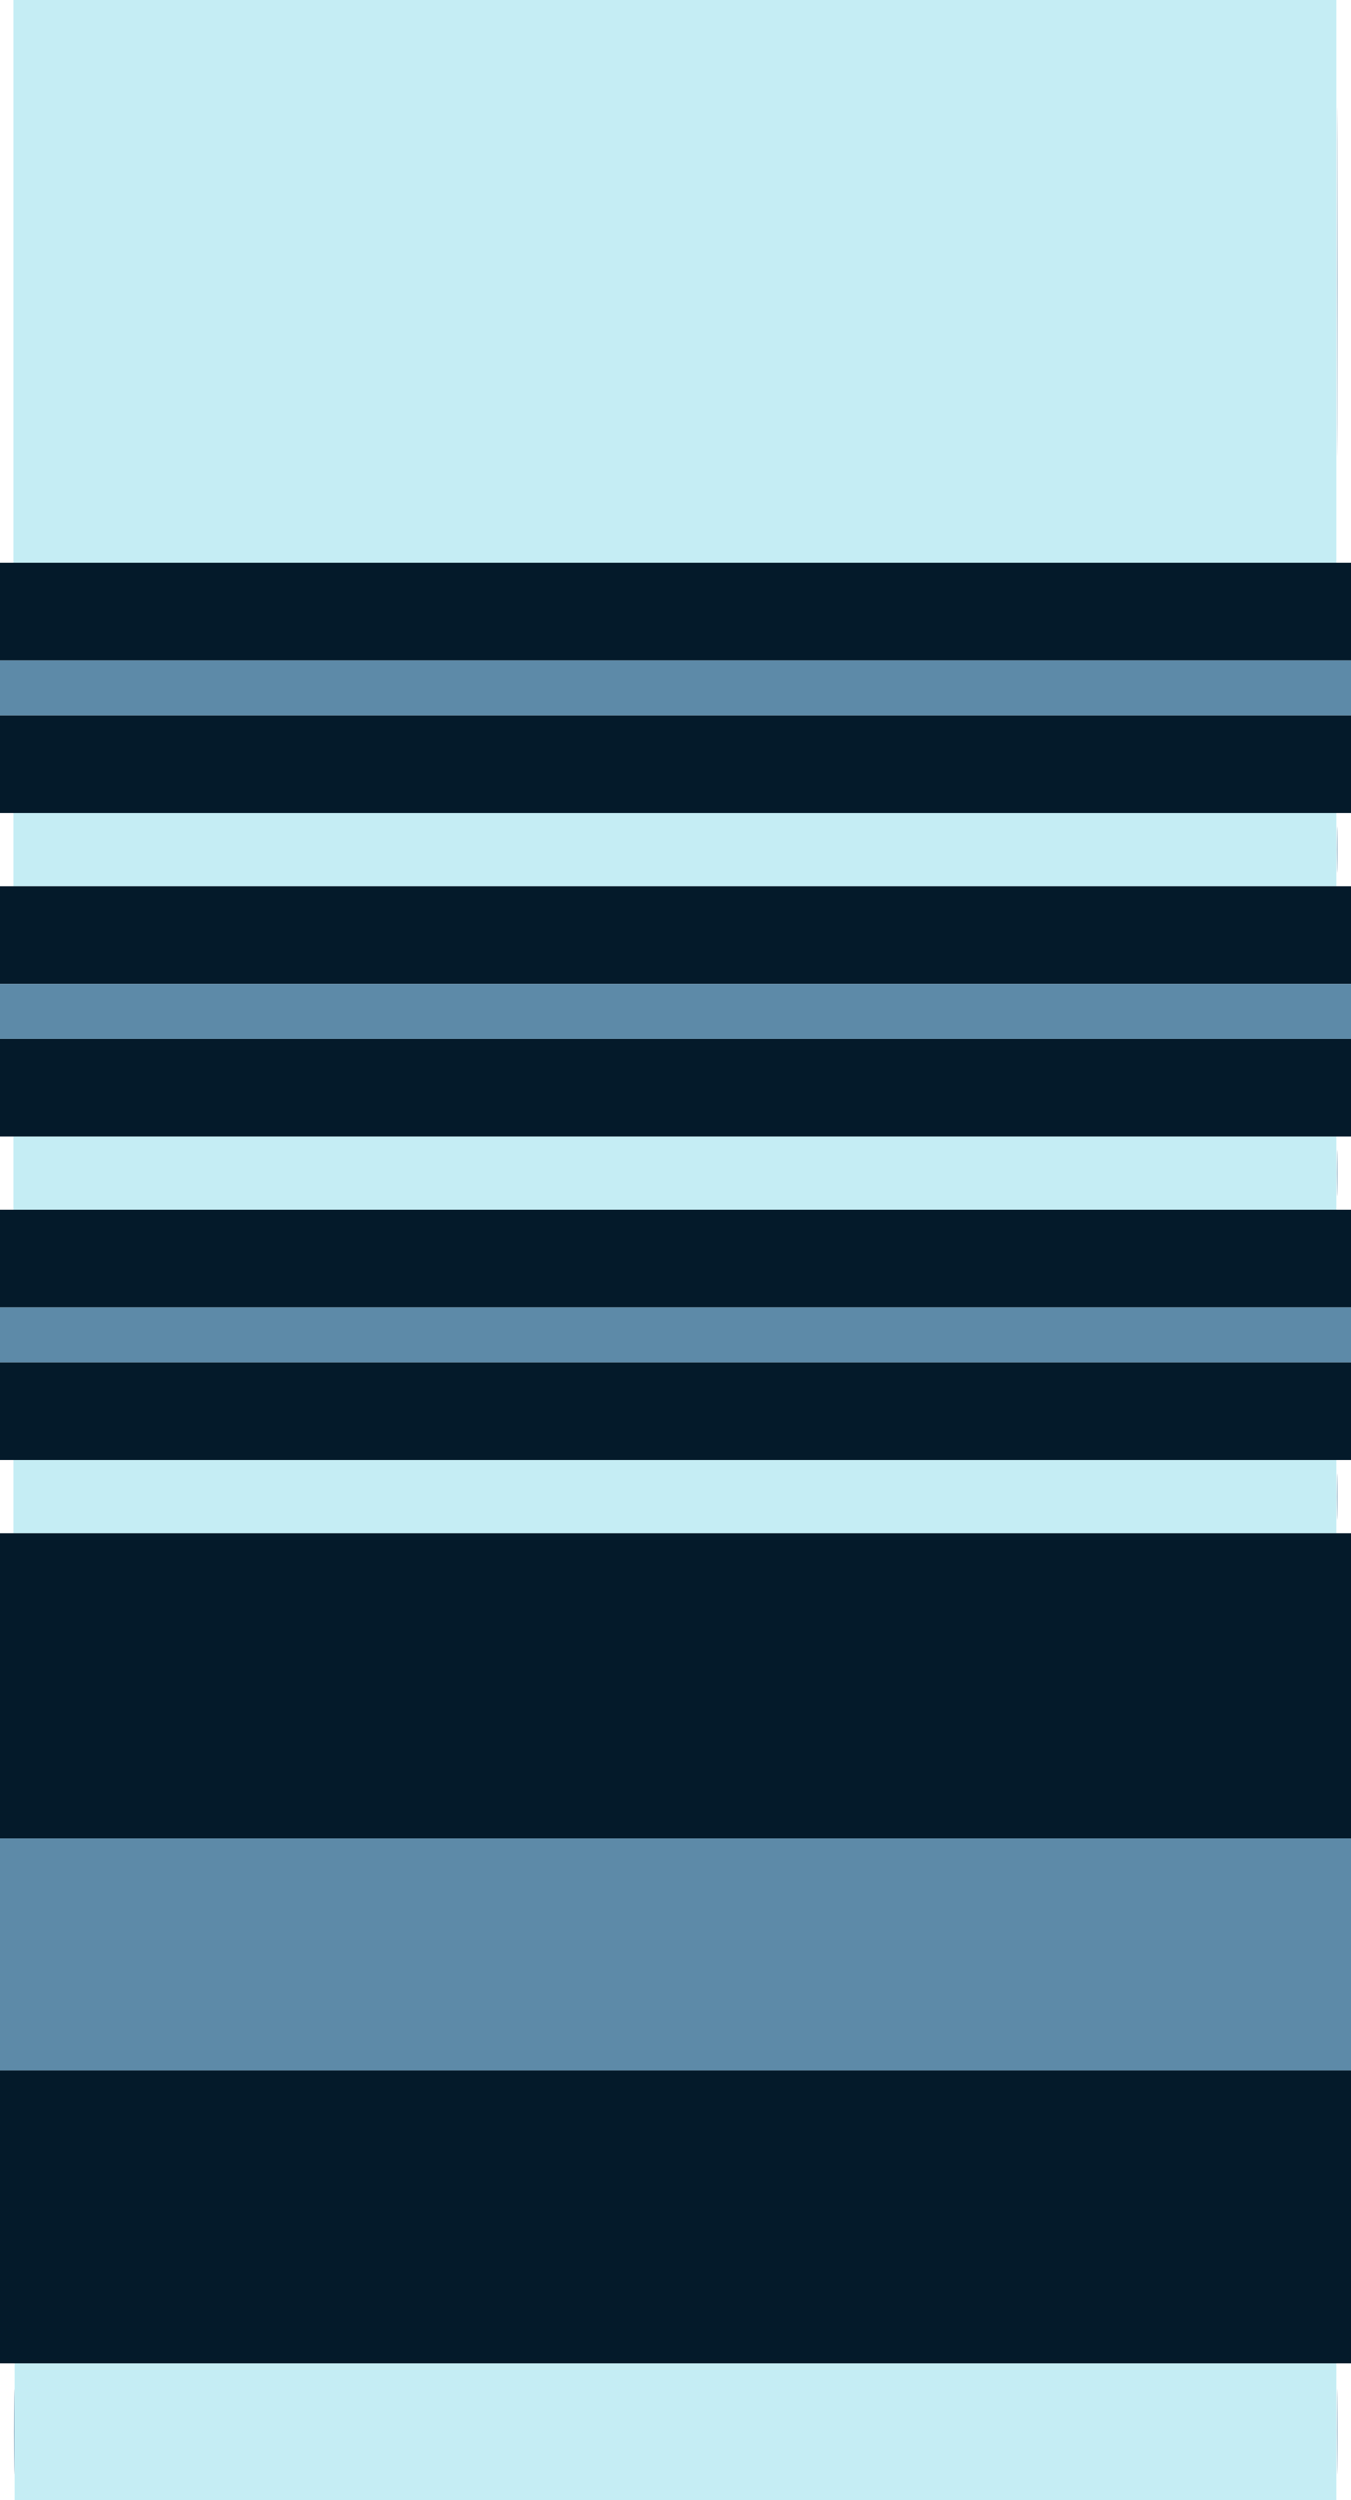
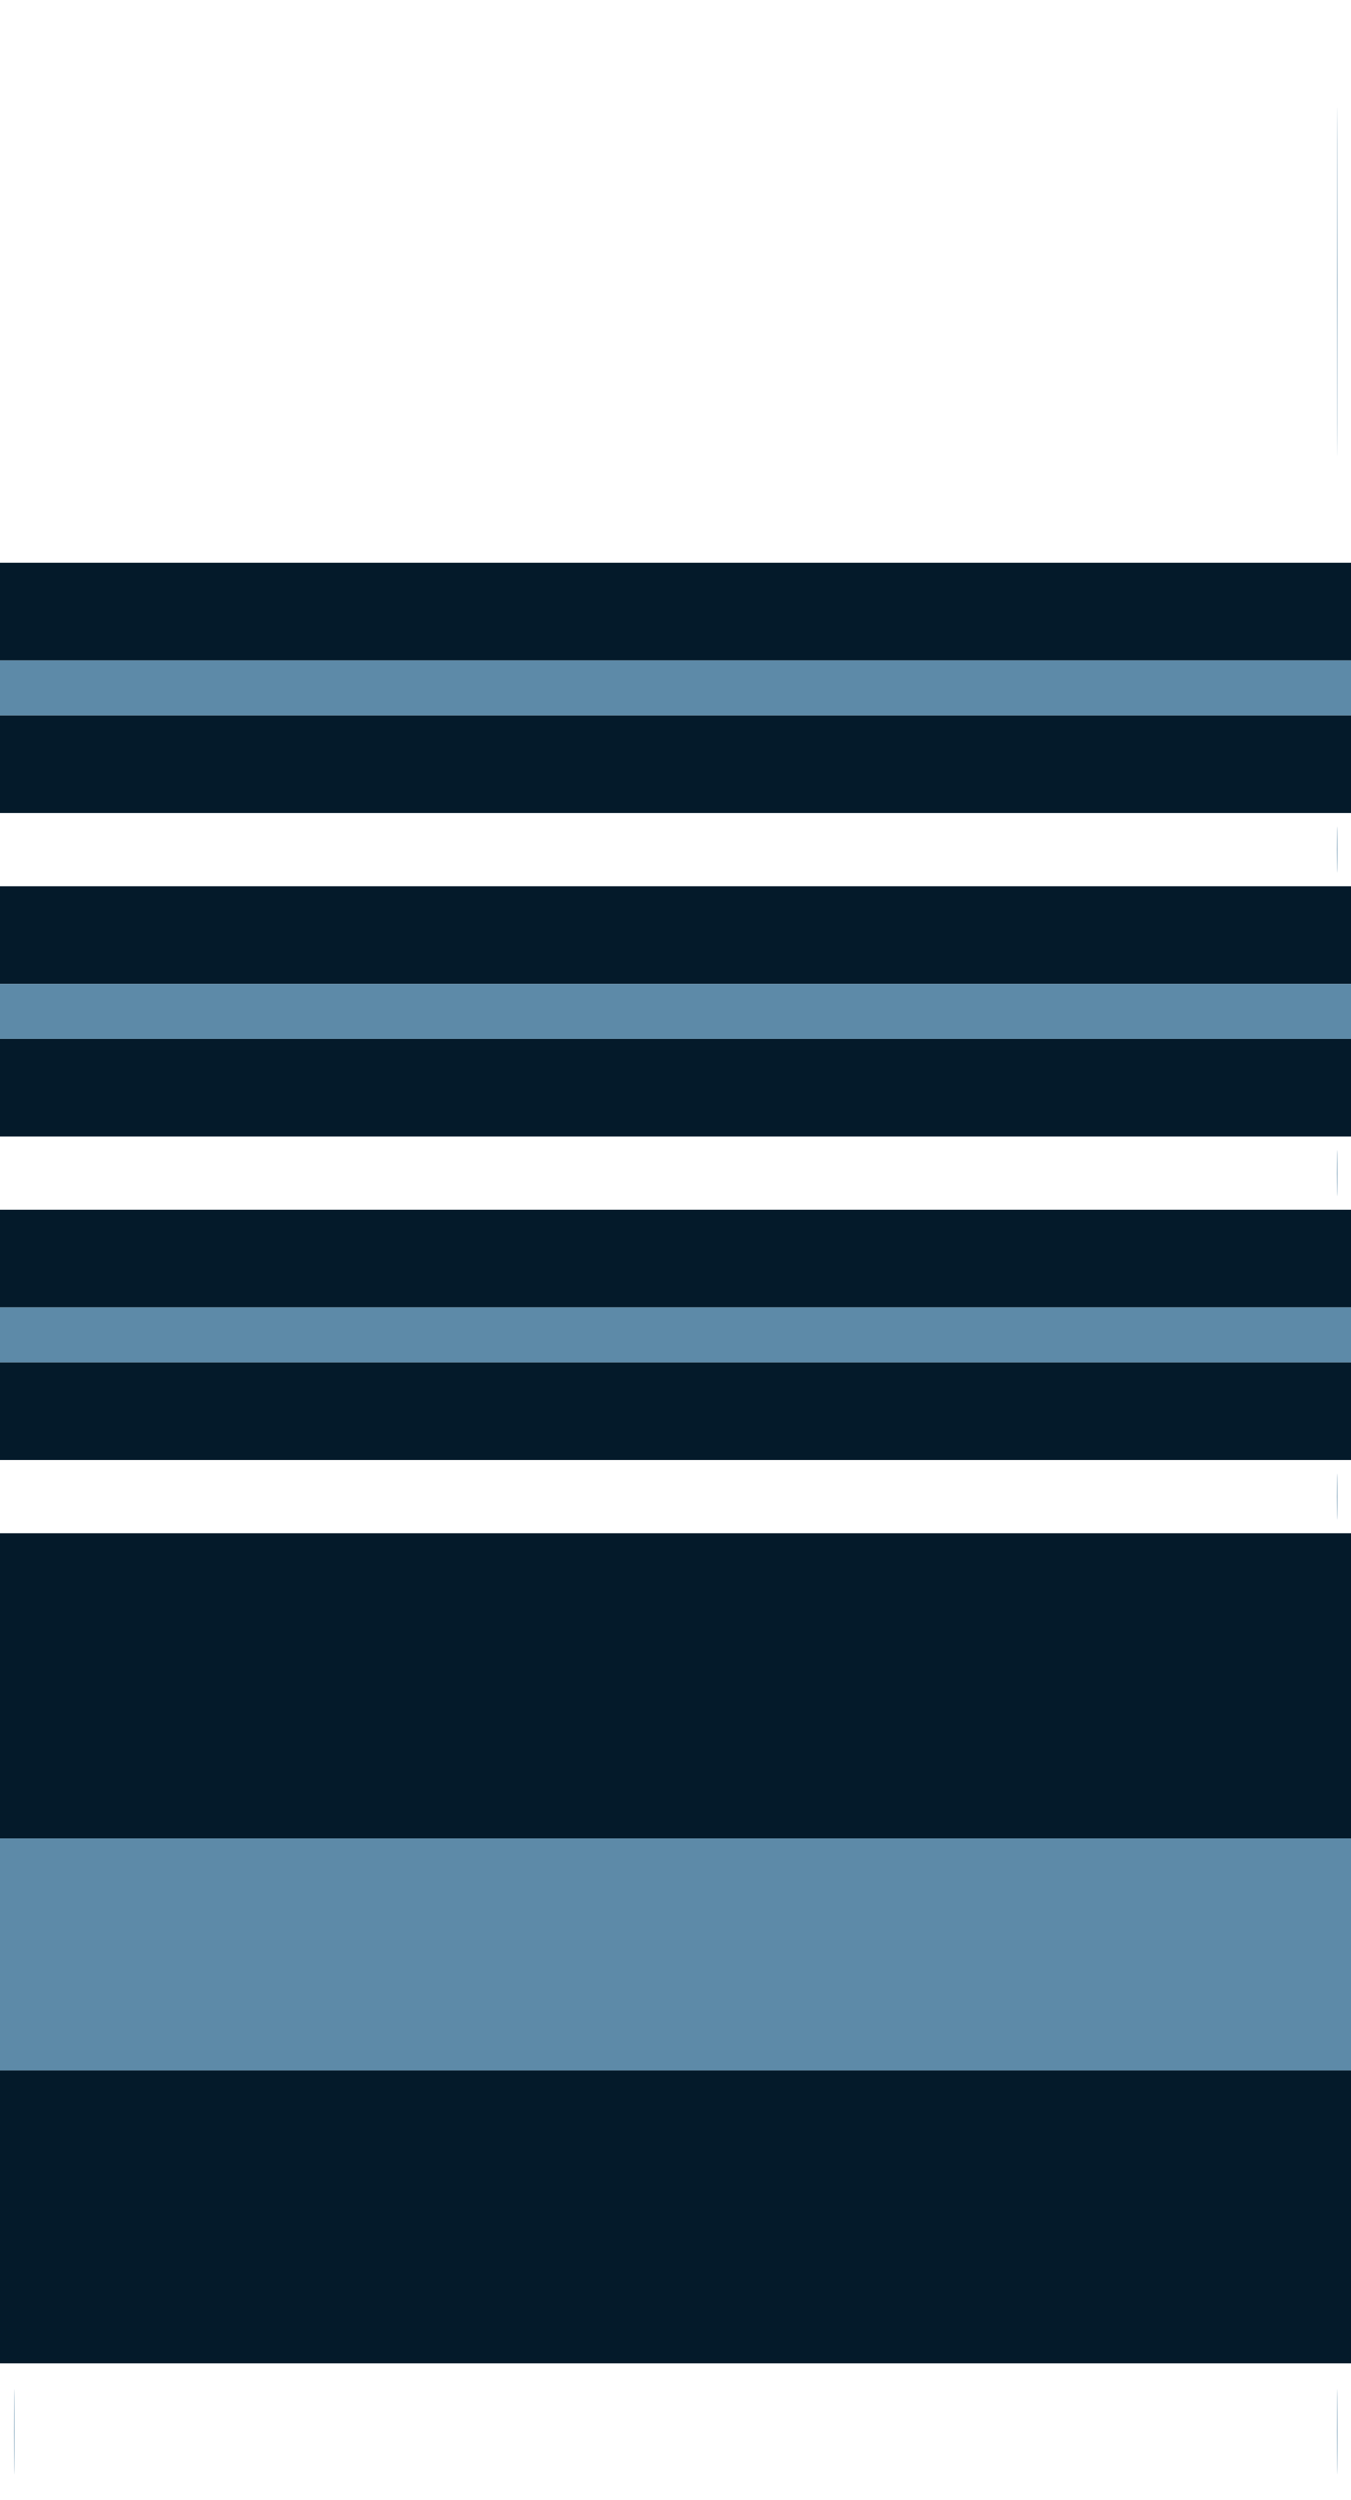
<svg xmlns="http://www.w3.org/2000/svg" id="svg" version="1.1" width="400" height="740.018" viewBox="0, 0, 400,740.018">
  <g id="svgg">
-     <path id="path0" d="M3.975 83.288 L 3.975 166.576 199.819 166.576 L 395.664 166.576 395.664 83.288 L 395.664 0.000 199.819 0.000 L 3.975 0.000 3.975 83.288 M3.975 251.491 L 3.975 262.331 199.819 262.331 L 395.664 262.331 395.664 251.491 L 395.664 240.650 199.819 240.650 L 3.975 240.650 3.975 251.491 M3.975 347.245 L 3.975 358.085 199.819 358.085 L 395.664 358.085 395.664 347.245 L 395.664 336.405 199.819 336.405 L 3.975 336.405 3.975 347.245 M3.975 442.999 L 3.975 453.839 199.819 453.839 L 395.664 453.839 395.664 442.999 L 395.664 432.159 199.819 432.159 L 3.975 432.159 3.975 442.999 M4.336 719.783 L 4.336 740.018 200.000 740.018 L 395.664 740.018 395.664 719.783 L 395.664 699.548 200.000 699.548 L 4.336 699.548 4.336 719.783 " stroke="none" fill="#c5edf4" fill-rule="evenodd" />
    <path id="path1" d="M0.000 181.030 L 0.000 195.483 200.000 195.483 L 400.000 195.483 400.000 181.030 L 400.000 166.576 200.000 166.576 L 0.000 166.576 0.000 181.030 M0.000 226.197 L 0.000 240.650 200.000 240.650 L 400.000 240.650 400.000 226.197 L 400.000 211.743 200.000 211.743 L 0.000 211.743 0.000 226.197 M0.000 276.784 L 0.000 291.238 200.000 291.238 L 400.000 291.238 400.000 276.784 L 400.000 262.331 200.000 262.331 L 0.000 262.331 0.000 276.784 M0.000 321.951 L 0.000 336.405 200.000 336.405 L 400.000 336.405 400.000 321.951 L 400.000 307.498 200.000 307.498 L 0.000 307.498 0.000 321.951 M0.000 372.538 L 0.000 386.992 200.000 386.992 L 400.000 386.992 400.000 372.538 L 400.000 358.085 200.000 358.085 L 0.000 358.085 0.000 372.538 M0.000 417.706 L 0.000 432.159 200.000 432.159 L 400.000 432.159 400.000 417.706 L 400.000 403.252 200.000 403.252 L 0.000 403.252 0.000 417.706 M0.000 499.006 L 0.000 544.173 200.000 544.173 L 400.000 544.173 400.000 499.006 L 400.000 453.839 200.000 453.839 L 0.000 453.839 0.000 499.006 M0.000 656.188 L 0.000 699.548 200.000 699.548 L 400.000 699.548 400.000 656.188 L 400.000 612.827 200.000 612.827 L 0.000 612.827 0.000 656.188 " stroke="none" fill="#041a2a" fill-rule="evenodd" />
    <path id="path2" d="M395.842 83.288 C 395.842 129.196,395.884 148.030,395.935 125.142 C 395.986 102.254,395.986 64.693,395.935 41.673 C 395.884 18.654,395.842 37.380,395.842 83.288 M0.000 203.613 L 0.000 211.743 200.000 211.743 L 400.000 211.743 400.000 203.613 L 400.000 195.483 200.000 195.483 L 0.000 195.483 0.000 203.613 M395.824 251.491 C 395.824 257.552,395.874 260.032,395.934 257.001 C 395.995 253.970,395.995 249.011,395.934 245.980 C 395.874 242.949,395.824 245.429,395.824 251.491 M0.000 299.368 L 0.000 307.498 200.000 307.498 L 400.000 307.498 400.000 299.368 L 400.000 291.238 200.000 291.238 L 0.000 291.238 0.000 299.368 M395.824 347.245 C 395.824 353.306,395.874 355.786,395.934 352.755 C 395.995 349.724,395.995 344.765,395.934 341.734 C 395.874 338.704,395.824 341.183,395.824 347.245 M0.000 395.122 L 0.000 403.252 200.000 403.252 L 400.000 403.252 400.000 395.122 L 400.000 386.992 200.000 386.992 L 0.000 386.992 0.000 395.122 M395.824 442.999 C 395.824 449.061,395.874 451.540,395.934 448.509 C 395.995 445.479,395.995 440.519,395.934 437.489 C 395.874 434.458,395.824 436.938,395.824 442.999 M0.000 578.500 L 0.000 612.827 200.000 612.827 L 400.000 612.827 400.000 578.500 L 400.000 544.173 200.000 544.173 L 0.000 544.173 0.000 578.500 M4.144 719.783 C 4.144 731.012,4.189 735.605,4.245 729.991 C 4.301 724.377,4.301 715.190,4.245 709.575 C 4.189 703.961,4.144 708.555,4.144 719.783 M395.833 719.783 C 395.833 731.012,395.879 735.605,395.935 729.991 C 395.991 724.377,395.991 715.190,395.935 709.575 C 395.879 703.961,395.833 708.555,395.833 719.783 " stroke="none" fill="#5d8aa8" fill-rule="evenodd" />
  </g>
</svg>